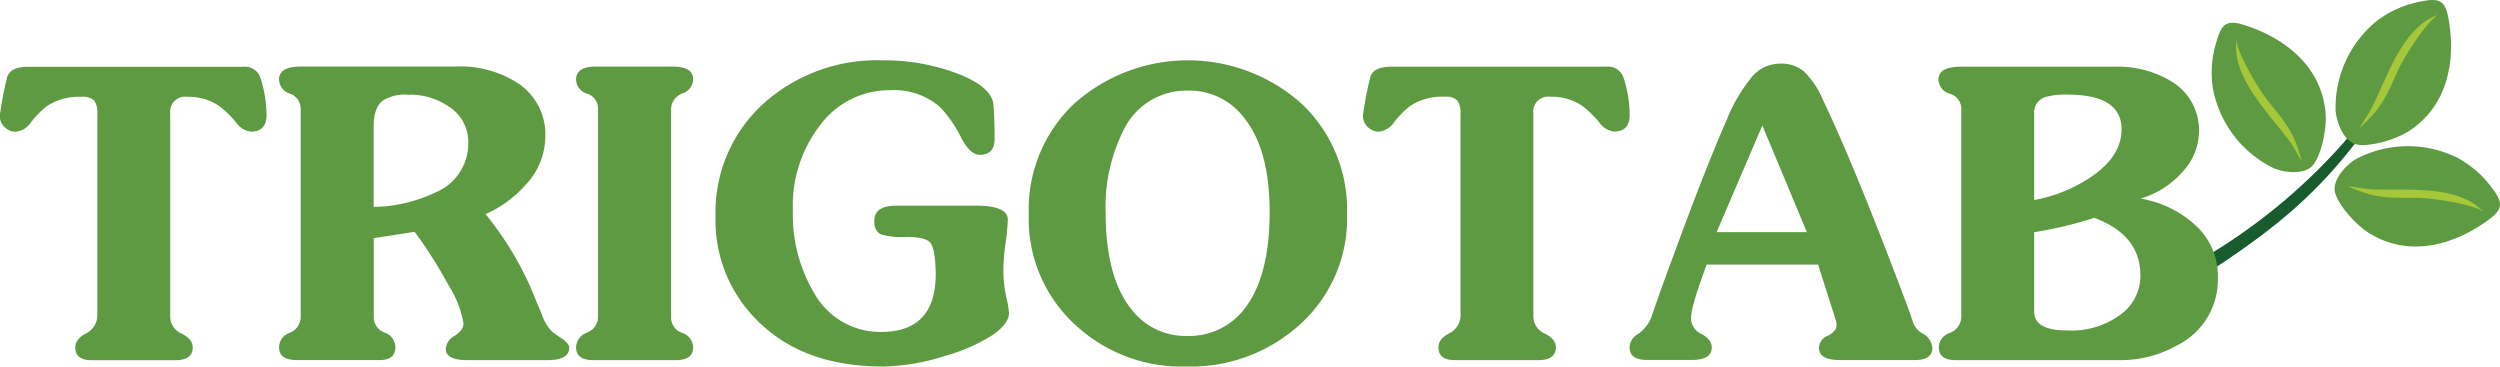
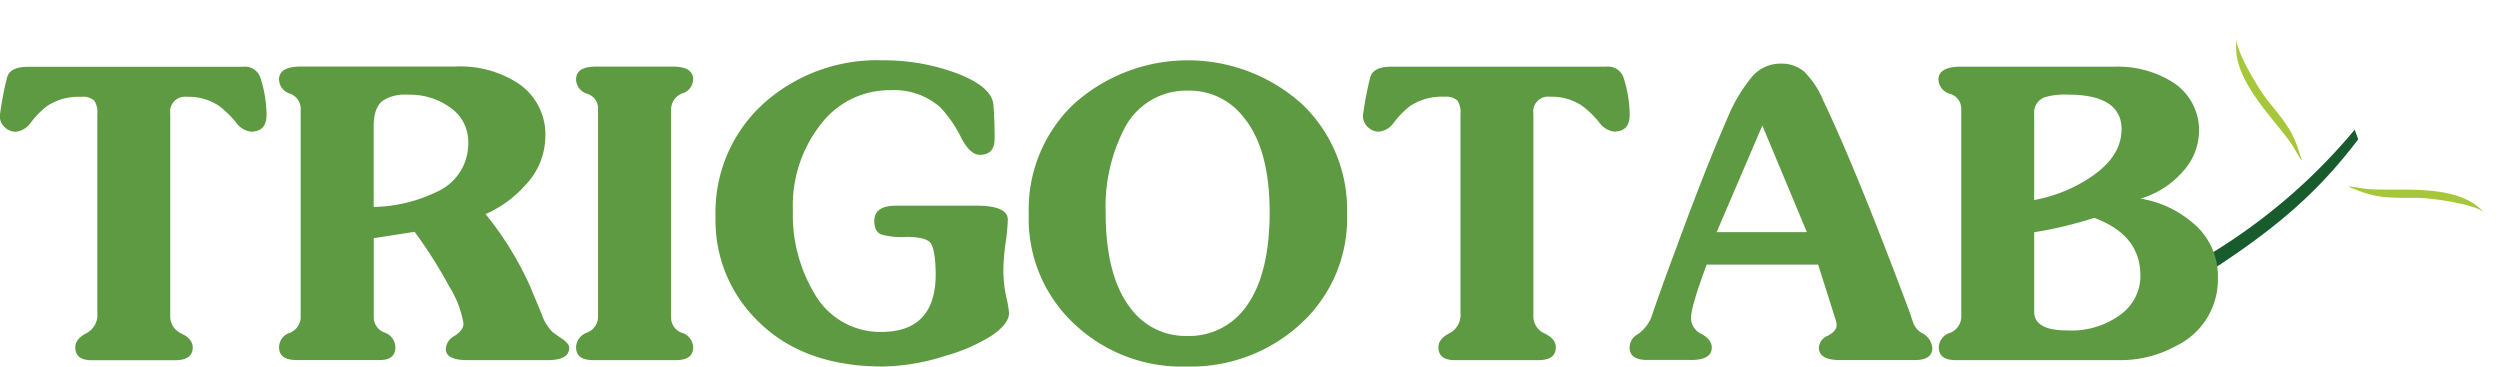
<svg xmlns="http://www.w3.org/2000/svg" id="new-trigotab-logo_2" width="293.586" height="43.042" viewBox="0 0 293.586 43.042">
  <path id="Path_1" data-name="Path 1" d="M310.15,174.84c-4.58,5.98-9.16,10.19-18.06,15.9l-1.24-1.32a67.756,67.756,0,0,0,18.88-15.71l.42,1.14Z" transform="translate(-33.209 -158.478)" fill="#185c2e" fill-rule="evenodd" />
-   <path id="Path_2" data-name="Path 2" d="M306.32,171.9c-.41-5.71-4.94-9.04-9.62-10.5-1.88-.59-2.58-.19-3.15,1.81a12,12,0,0,0-.46,5.7,13.07,13.07,0,0,0,7.07,9.29c1.17.51,3.13.77,4.28.03,1.21-.78,2.02-4.35,1.88-6.33" transform="translate(-33.209 -158.478)" fill="#5d9a42" fill-rule="evenodd" />
-   <path id="Path_3" data-name="Path 3" d="M315.93,173.98c4.86-3.03,5.69-8.59,4.8-13.41-.36-1.94-1.03-2.37-3.07-1.94a12.177,12.177,0,0,0-5.26,2.25,13.085,13.085,0,0,0-4.91,10.59c.1,1.28.79,3.13,1.97,3.8,1.25.7,4.79-.25,6.47-1.3" transform="translate(-33.209 -158.478)" fill="#5d9a42" fill-rule="evenodd" />
-   <path id="Path_4" data-name="Path 4" d="M311.37,185.82c4.85,3.04,10.22,1.34,14.15-1.58,1.58-1.17,1.67-1.97.39-3.61a12.065,12.065,0,0,0-4.33-3.73,13.085,13.085,0,0,0-11.67.24c-1.1.65-2.47,2.08-2.54,3.44-.08,1.43,2.33,4.19,4.01,5.24" transform="translate(-33.209 -158.478)" fill="#5d9a42" fill-rule="evenodd" />
  <path id="Path_5" data-name="Path 5" d="M309.52,180.61c-.69-.28-.94-.34,1.22,0,2.55.41,8.19-.42,11.82,1.17a6.738,6.738,0,0,1,2.28,1.55c-1.27-.91-6.2-1.65-8.06-1.62-3.83.05-4.93-.16-7.27-1.1" transform="translate(-33.209 -158.478)" fill="#a5c739" fill-rule="evenodd" />
  <path id="Path_6" data-name="Path 6" d="M284.56,190.79q0-4.71-5.41-6.73a48.048,48.048,0,0,1-7.06,1.69v9.32c0,1.48,1.29,2.21,3.86,2.21a9.714,9.714,0,0,0,6.45-1.98,5.629,5.629,0,0,0,2.17-4.52m-2.21-17.09q0-4.095-6.31-4.1a8.756,8.756,0,0,0-2.64.28,1.894,1.894,0,0,0-1.32,1.98v10.12a17.722,17.722,0,0,0,6.78-2.78q3.48-2.4,3.48-5.51Zm11.3,17.23a8.634,8.634,0,0,1-4.85,8.15,13.461,13.461,0,0,1-6.54,1.7h-19.4c-1.32,0-1.98-.5-1.98-1.51a1.817,1.817,0,0,1,1.32-1.69,2.1,2.1,0,0,0,1.32-2.12v-24.2a1.833,1.833,0,0,0-1.34-1.76,1.794,1.794,0,0,1-1.34-1.67c0-1,.88-1.51,2.64-1.51h18.03a12.139,12.139,0,0,1,6.87,1.84,6.673,6.673,0,0,1,3.06,5.79,7.066,7.066,0,0,1-1.93,4.71,10.493,10.493,0,0,1-4.94,3.15,12.579,12.579,0,0,1,6.71,3.37,8.087,8.087,0,0,1,2.38,5.77Zm-48.26-5.18-5.23-12.52-5.37,12.52h10.59Zm14.74,13.56c0,.97-.68,1.46-2.03,1.46h-8.85c-1.63,0-2.45-.49-2.45-1.46a1.605,1.605,0,0,1,1.04-1.39c.69-.36,1.04-.78,1.04-1.25a2.509,2.509,0,0,0-.14-.71l-2.03-6.4H233.63c-1.22,3.3-1.84,5.38-1.84,6.26a2.053,2.053,0,0,0,1.22,1.88c.82.44,1.22.97,1.22,1.6,0,.97-.8,1.46-2.4,1.46h-5.18c-1.38,0-2.07-.49-2.07-1.46a1.784,1.784,0,0,1,.94-1.55,4.365,4.365,0,0,0,1.6-1.98c.97-2.83,1.95-5.52,2.92-8.1q3.39-9.27,5.93-15.07a19.049,19.049,0,0,1,3.01-5.13,4.364,4.364,0,0,1,3.25-1.51,4.153,4.153,0,0,1,2.83.92,10.338,10.338,0,0,1,2.26,3.41q3.855,8.055,10.08,24.67c.16.47.32.95.49,1.44a2.292,2.292,0,0,0,1.01,1.2,2.1,2.1,0,0,1,1.22,1.7Zm-35.55-27.35c0,1.32-.61,1.98-1.84,1.98a2.539,2.539,0,0,1-1.74-1.08,11.272,11.272,0,0,0-1.98-1.93,6.3,6.3,0,0,0-3.77-1.08,1.75,1.75,0,0,0-1.98,1.98V195.5a2.2,2.2,0,0,0,1.32,2.14c.88.42,1.32.97,1.32,1.62,0,1.01-.69,1.51-2.07,1.51h-9.79c-1.29,0-1.93-.5-1.93-1.51,0-.66.43-1.21,1.3-1.65a2.4,2.4,0,0,0,1.29-2.35v-23.4a2.428,2.428,0,0,0-.38-1.6,2.017,2.017,0,0,0-1.51-.42,6.719,6.719,0,0,0-4,1.07,10.281,10.281,0,0,0-1.93,1.96,2.456,2.456,0,0,1-1.79,1.07,1.8,1.8,0,0,1-1.08-.38,1.759,1.759,0,0,1-.71-1.87,36.846,36.846,0,0,1,.8-4.12c.22-.84,1.05-1.26,2.5-1.26h25.19a1.915,1.915,0,0,1,2.07,1.32,14.56,14.56,0,0,1,.71,4.33Zm-42.28,11.44q0-7.485-3.11-11.21a8.012,8.012,0,0,0-6.45-3.06,8.169,8.169,0,0,0-7.58,4.61,20.008,20.008,0,0,0-2.12,9.7q0,7.53,2.97,11.3a8.006,8.006,0,0,0,6.64,3.2,8.167,8.167,0,0,0,6.78-3.3q2.865-3.765,2.87-11.25Zm9.09.19a16.761,16.761,0,0,1-5.44,12.92,19.044,19.044,0,0,1-13.39,5.02,18.34,18.34,0,0,1-13.04-4.85,16.878,16.878,0,0,1-5.51-13.04,17.093,17.093,0,0,1,5.27-12.92,20.053,20.053,0,0,1,26.79-.04,17.125,17.125,0,0,1,5.32,12.92Zm-39.69,11.63q0,1.275-1.98,2.64a20.525,20.525,0,0,1-5.46,2.4,25.326,25.326,0,0,1-7.35,1.27q-9.465,0-14.83-5.46a16.433,16.433,0,0,1-4.85-12.1,17.212,17.212,0,0,1,5.79-13.46,19.957,19.957,0,0,1,13.79-4.94,24.532,24.532,0,0,1,8.81,1.55q4.05,1.56,4.24,3.67c.09,1.1.14,2.43.14,4,0,1.26-.58,1.88-1.74,1.88-.75,0-1.48-.66-2.17-1.98a14.426,14.426,0,0,0-2.5-3.63,8.214,8.214,0,0,0-5.84-1.98,10.118,10.118,0,0,0-8.05,3.86,15.44,15.44,0,0,0-3.39,10.26,17.924,17.924,0,0,0,2.5,9.7,8.879,8.879,0,0,0,7.86,4.57q6.69,0,6.4-7.39c-.06-1.66-.28-2.71-.66-3.13s-1.32-.64-2.82-.64a8.739,8.739,0,0,1-2.87-.28c-.57-.22-.85-.75-.85-1.6,0-1.19.86-1.79,2.59-1.79h9.37q3.72,0,3.72,1.65a23.275,23.275,0,0,1-.26,2.73,24.456,24.456,0,0,0-.26,3.15,14.626,14.626,0,0,0,.33,3.15,12.675,12.675,0,0,1,.33,1.88Zm-37.1,4.05c0,1.01-.67,1.51-2.03,1.51h-9.7c-1.35,0-2.02-.5-2.02-1.51a1.865,1.865,0,0,1,1.29-1.72,2,2,0,0,0,1.29-1.95V171.2a1.81,1.81,0,0,0-1.29-1.72,1.78,1.78,0,0,1-1.29-1.67c0-1,.77-1.51,2.31-1.51h9.04c1.6,0,2.4.5,2.4,1.51a1.8,1.8,0,0,1-1.3,1.65,2.006,2.006,0,0,0-1.29,1.98v24.34a1.875,1.875,0,0,0,1.29,1.79,1.831,1.831,0,0,1,1.3,1.69ZM88.2,175.25a4.882,4.882,0,0,0-2.26-4.24,8.059,8.059,0,0,0-4.8-1.41,4.888,4.888,0,0,0-2.92.66c-.75.53-1.13,1.55-1.13,3.06v9.46a17.658,17.658,0,0,0,7.34-1.74,6.2,6.2,0,0,0,3.77-5.79Zm11.86,24.06c0,.97-.85,1.46-2.54,1.46H88.1c-1.69,0-2.54-.44-2.54-1.32a1.877,1.877,0,0,1,1.04-1.53c.69-.46,1.04-.93,1.04-1.44a11.708,11.708,0,0,0-1.67-4.35,54.346,54.346,0,0,0-4.07-6.43l-4.8.75v9.27a1.9,1.9,0,0,0,1.27,1.81,1.858,1.858,0,0,1,1.27,1.72c0,1.01-.61,1.51-1.84,1.51H68.05c-1.38,0-2.07-.5-2.07-1.51a1.8,1.8,0,0,1,1.27-1.69,2.034,2.034,0,0,0,1.27-2.03v-24.2a1.885,1.885,0,0,0-1.27-1.86,1.772,1.772,0,0,1-1.27-1.67c0-1,.86-1.51,2.59-1.51H86.7a12.483,12.483,0,0,1,7.44,2.03,7.2,7.2,0,0,1,3.11,6.21,8.329,8.329,0,0,1-2.31,5.65,13.629,13.629,0,0,1-4.71,3.44,38.034,38.034,0,0,1,5.27,8.57c.44,1.07.89,2.14,1.34,3.23a5.309,5.309,0,0,0,1.25,2.05c.38.28.78.56,1.22.85q.75.57.75.99ZM64.51,171.96c0,1.32-.61,1.98-1.84,1.98a2.539,2.539,0,0,1-1.74-1.08,11.272,11.272,0,0,0-1.98-1.93,6.3,6.3,0,0,0-3.77-1.08,1.75,1.75,0,0,0-1.98,1.98v23.68a2.2,2.2,0,0,0,1.32,2.14c.88.42,1.32.97,1.32,1.62,0,1.01-.69,1.51-2.07,1.51H43.98c-1.29,0-1.93-.5-1.93-1.51q0-.99,1.29-1.65a2.411,2.411,0,0,0,1.3-2.35v-23.4a2.489,2.489,0,0,0-.38-1.6,2.017,2.017,0,0,0-1.51-.42,6.719,6.719,0,0,0-4,1.07,10.281,10.281,0,0,0-1.93,1.96,2.456,2.456,0,0,1-1.79,1.07,1.8,1.8,0,0,1-1.08-.38,1.759,1.759,0,0,1-.71-1.87,36.846,36.846,0,0,1,.8-4.12c.22-.84,1.05-1.26,2.5-1.26H61.73a1.914,1.914,0,0,1,2.07,1.32,14.56,14.56,0,0,1,.71,4.33Z" transform="translate(-33.209 -158.478)" fill="#5d9a42" />
  <path id="Path_7" data-name="Path 7" d="M303.36,176.8c.22.71.33.94-.76-.95-1.29-2.24-5.47-6.11-6.52-9.93a6.717,6.717,0,0,1-.23-2.75c.09,1.56,2.61,5.85,3.8,7.29,2.45,2.95,2.97,3.94,3.71,6.34" transform="translate(-33.209 -158.478)" fill="#a5c739" fill-rule="evenodd" />
-   <path id="Path_8" data-name="Path 8" d="M310.76,173.08c-.54.52-.69.72.5-1.11,1.41-2.16,2.98-7.64,5.91-10.3a6.634,6.634,0,0,1,2.35-1.44c-1.35.78-4.04,4.98-4.78,6.68-1.53,3.52-2.17,4.43-3.98,6.18" transform="translate(-33.209 -158.478)" fill="#a5c739" fill-rule="evenodd" />
</svg>